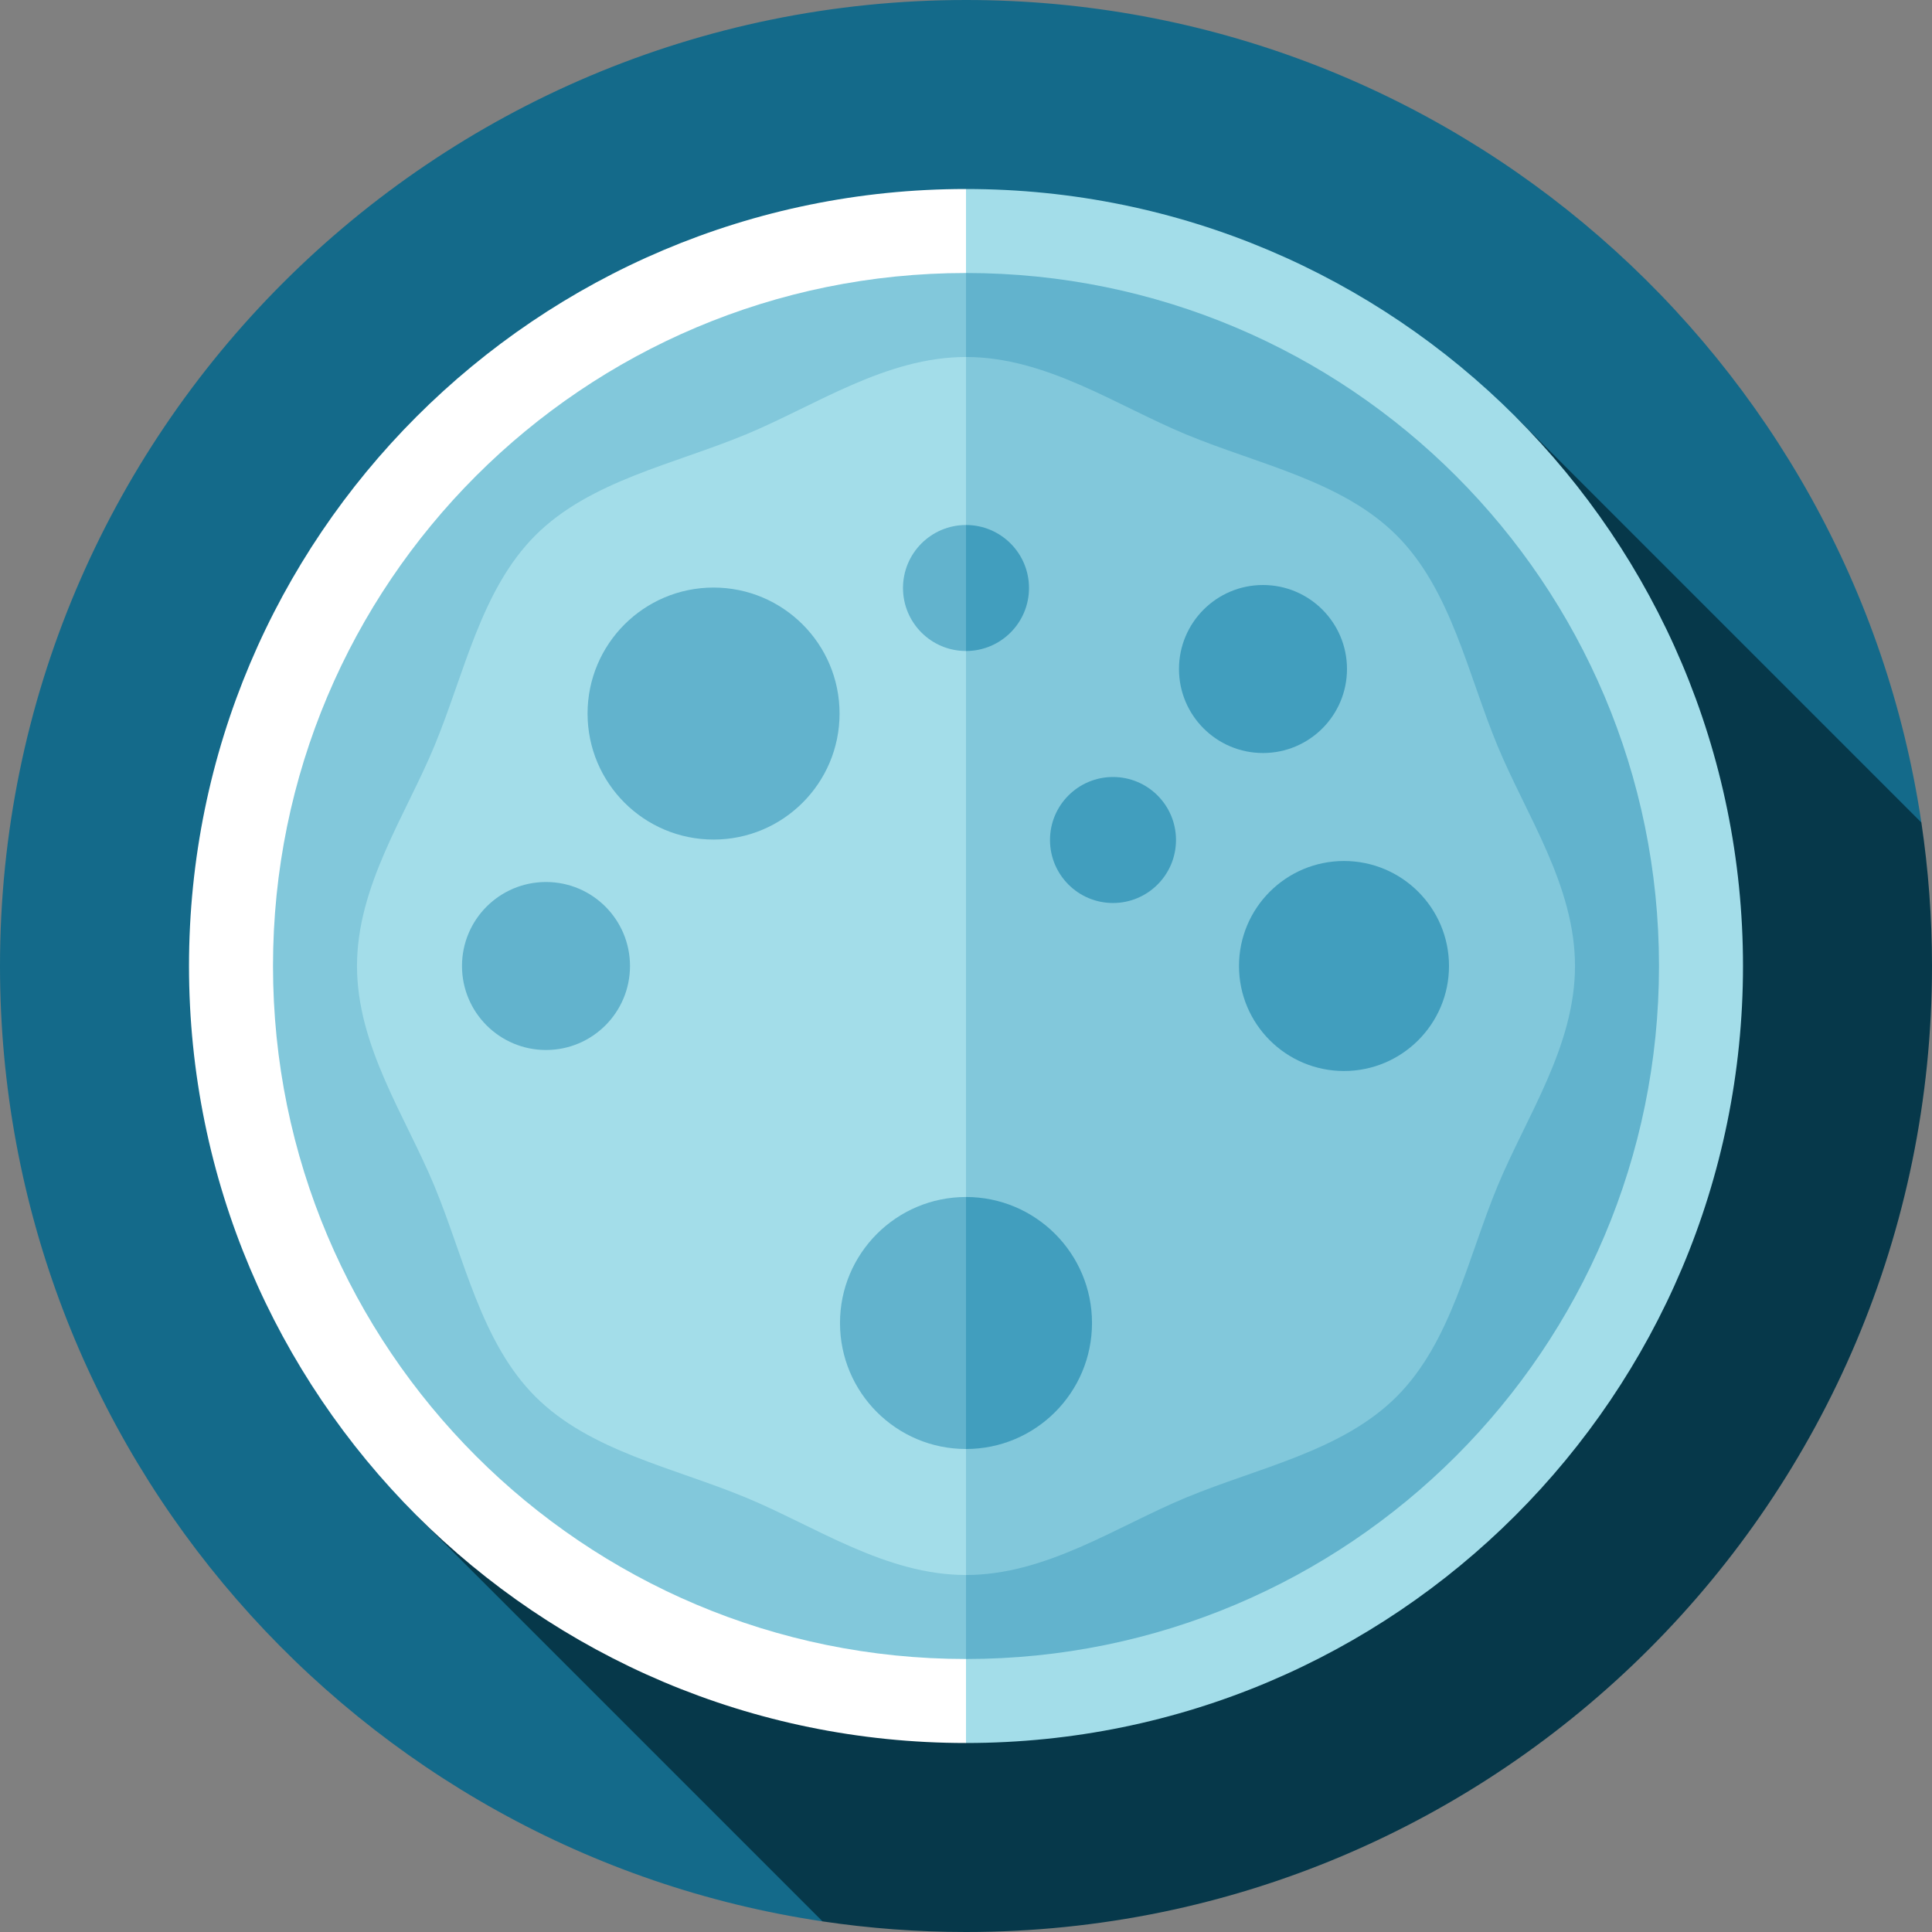
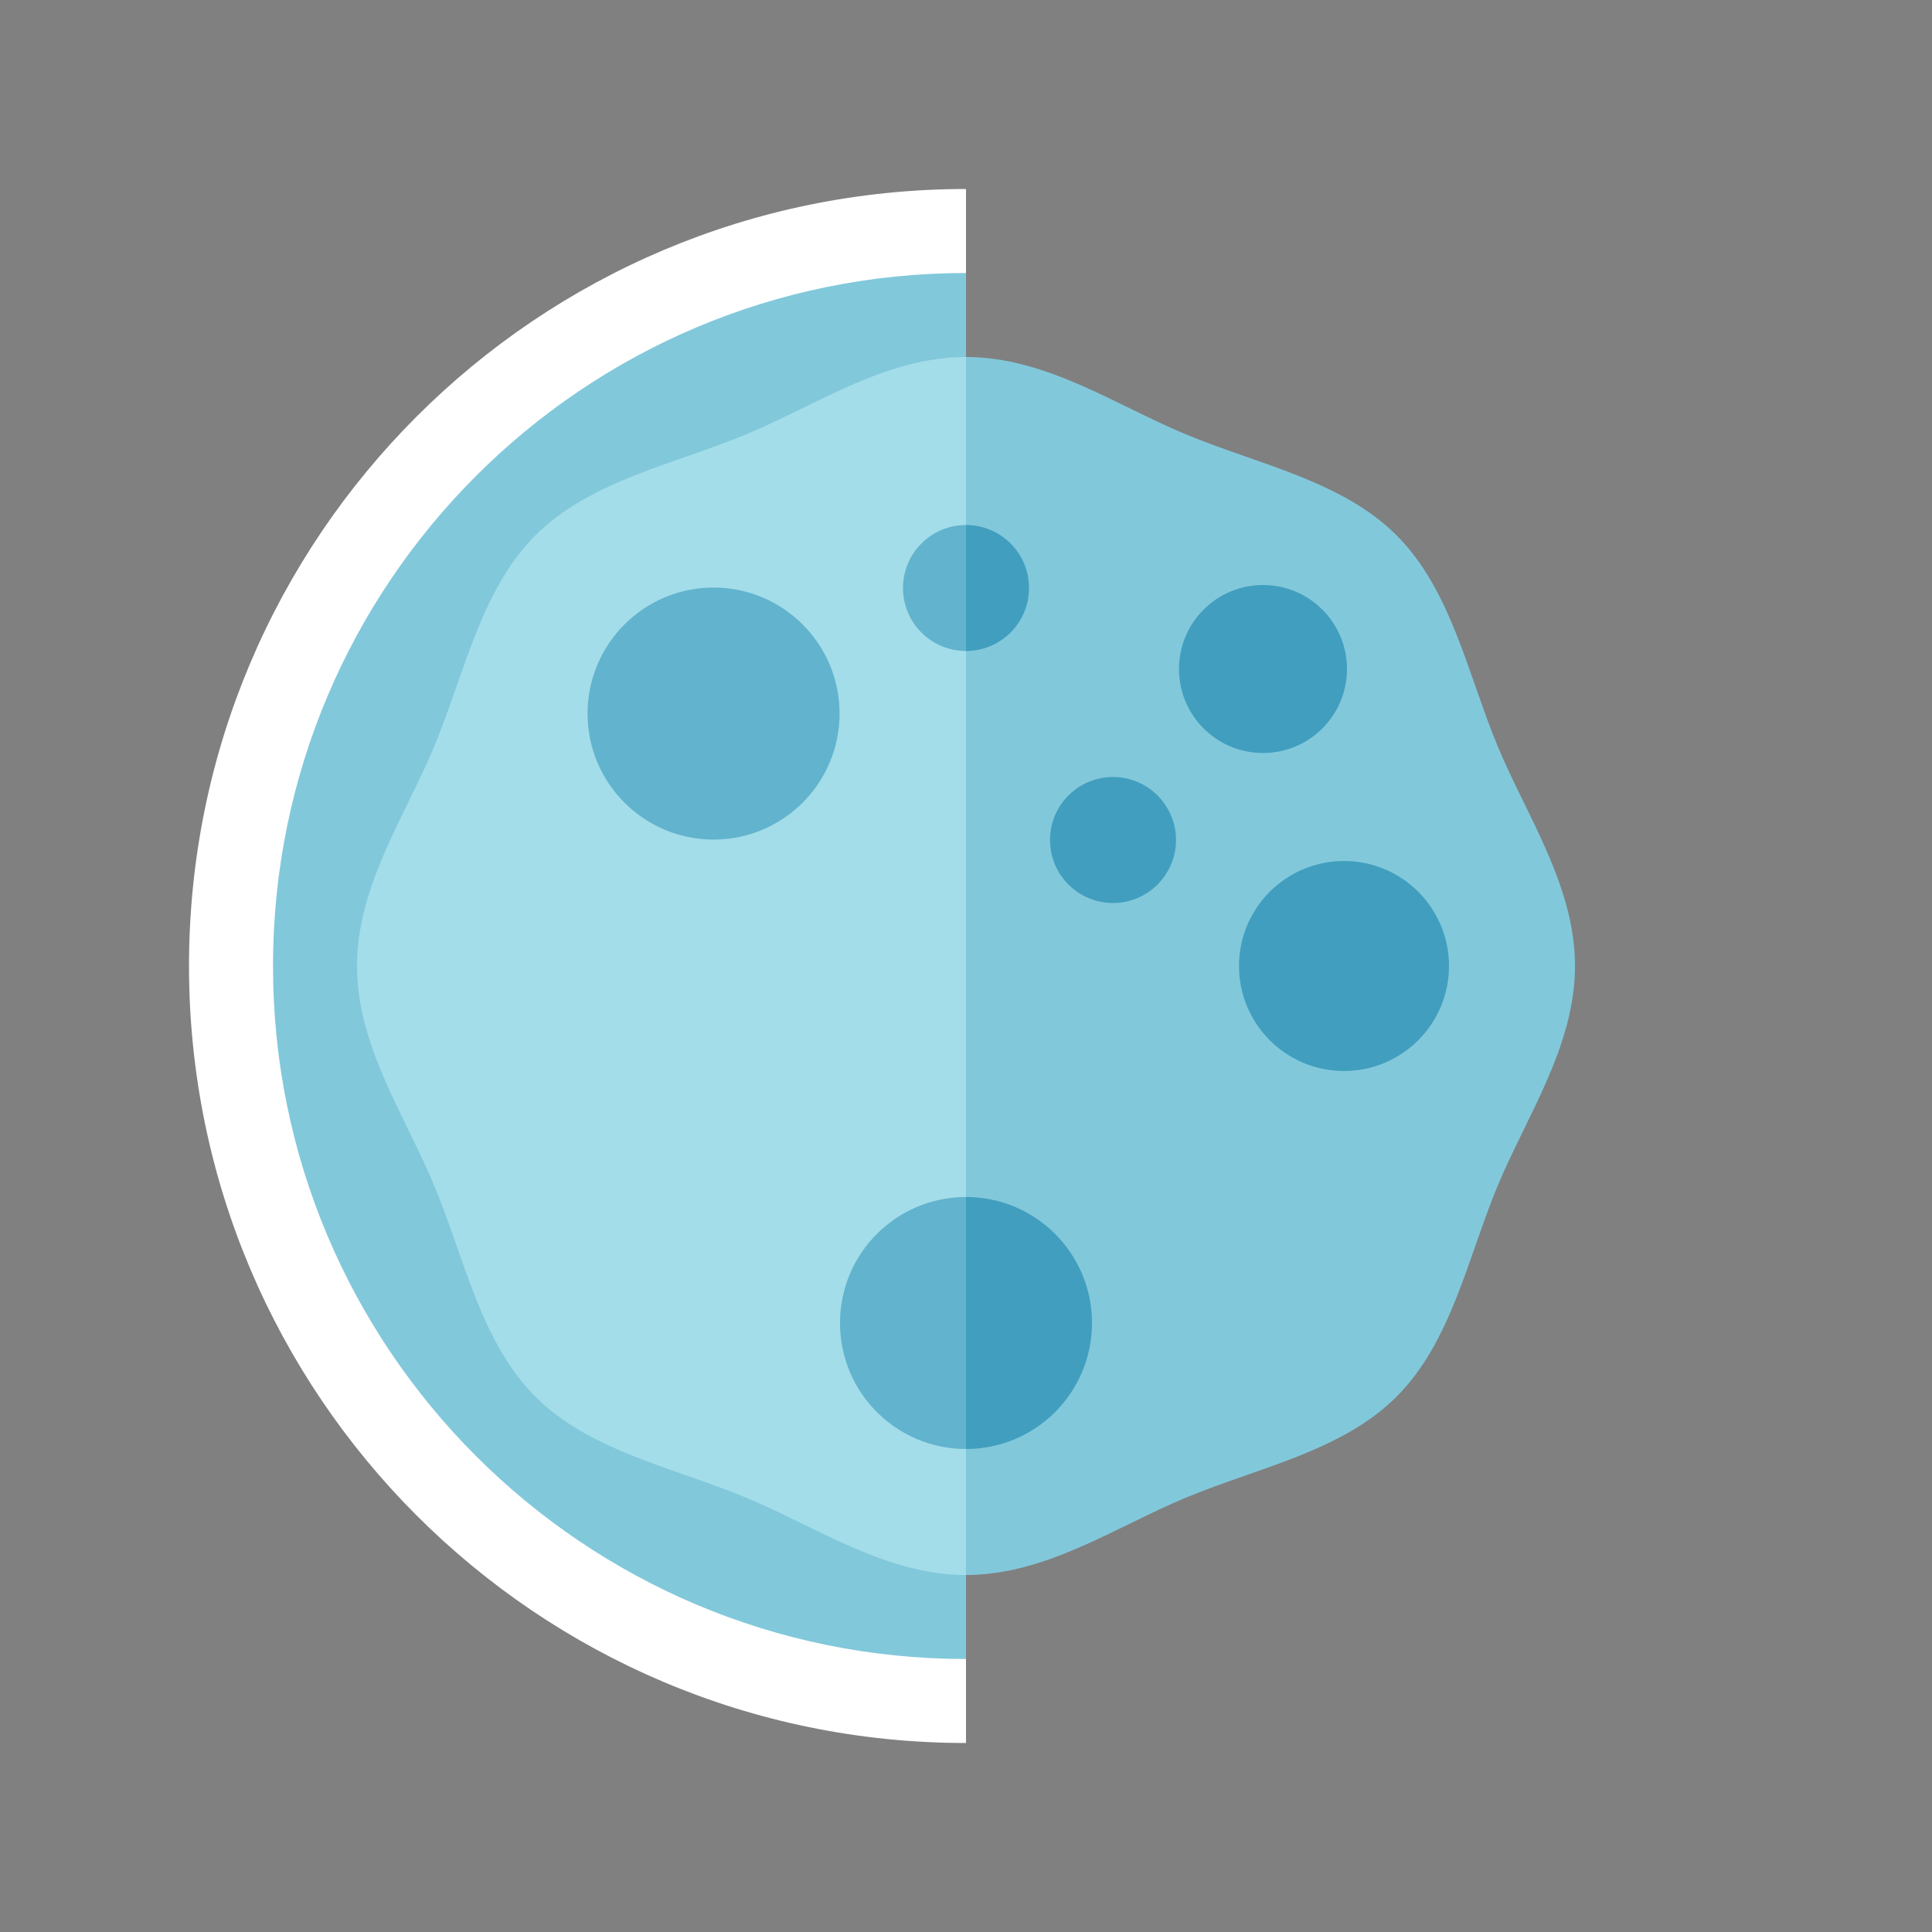
<svg xmlns="http://www.w3.org/2000/svg" version="1.1" id="Layer_1" x="0px" y="0px" viewBox="0 0 460 460" style="enable-background:new 0 0 460 460;" xml:space="preserve">
  <rect x="0" y="0" width="460" height="460" fill="#808080" stroke="none" />
  <g id="XMLID_908_">
-     <path id="XMLID_909_" style="fill:#146A8A;" d="M457.471,195.842C440.97,85.017,345.417,0,230,0C102.974,0,0,102.975,0,230   c0,115.417,85.017,210.97,195.842,227.471L457.471,195.842z" />
-     <path id="XMLID_910_" style="fill:#06384A;" d="M460,230c0-11.608-0.869-23.012-2.529-34.158l-96.657-96.656L99.185,360.815   l96.656,96.657C206.988,459.131,218.392,460,230,460C357.025,460,460,357.025,460,230z" />
-     <path id="XMLID_911_" style="fill:#A3DDE9;" d="M230,45l-10,185l10,185c102.173,0,185-82.827,185-185S332.173,45,230,45z" />
    <path id="XMLID_912_" style="fill:#FFFFFF;" d="M230,45v370c-102.173,0-185-82.827-185-185S127.827,45,230,45z" />
-     <path id="XMLID_57_" style="fill:#62B3CD;" d="M230,65l-10,165l10,165c91.127,0,165-73.873,165-165S321.127,65,230,65z" />
    <path id="XMLID_56_" style="fill:#82C8DB;" d="M230,65v165v165c-91.127,0-165-73.873-165-165S138.873,65,230,65z" />
    <path id="XMLID_913_" style="fill:#A3DDE9;" d="M177.582,103.445c-17.23,7.145-37.128,11.04-50.113,24.025   s-16.88,32.882-24.025,50.113C96.552,194.203,85,210.886,85,230s11.552,35.797,18.445,52.418   c7.145,17.23,11.04,37.127,24.025,50.112c12.985,12.985,32.882,16.88,50.113,24.025C194.203,363.448,210.886,375,230,375l10-145   L230,85C210.886,85,194.203,96.552,177.582,103.445z" />
    <path id="XMLID_914_" style="fill:#82C8DB;" d="M356.555,177.582c-7.145-17.23-11.04-37.127-24.025-50.112   s-32.882-16.88-50.113-24.025C265.797,96.552,249.114,85,230,85v290c19.114,0,35.797-11.552,52.418-18.445   c17.23-7.145,37.128-11.04,50.113-24.025c12.985-12.985,16.88-32.882,24.025-50.113C363.448,265.797,375,249.114,375,230   S363.448,194.203,356.555,177.582z" />
    <path id="XMLID_915_" style="fill:#62B3CD;" d="M200,315c0,16.569,13.431,30,30,30l12-30l-12-30C213.431,285,200,298.431,200,315z" />
    <path id="XMLID_916_" style="fill:#419EBE;" d="M230,285v60c16.569,0,30-13.431,30-30S246.569,285,230,285z" />
    <path id="XMLID_917_" style="fill:#62B3CD;" d="M215,140c0,8.284,6.716,15,15,15l6-15l-6-15C221.716,125,215,131.716,215,140z" />
    <path id="XMLID_918_" style="fill:#419EBE;" d="M230,125v30c8.284,0,15-6.716,15-15S238.284,125,230,125z" />
    <circle id="XMLID_49_" style="fill:#419EBE;" cx="265" cy="200" r="15" />
    <circle id="XMLID_48_" style="fill:#419EBE;" cx="320" cy="230" r="25" />
    <circle id="XMLID_47_" style="fill:#419EBE;" cx="300.711" cy="159.289" r="20" />
-     <circle id="XMLID_46_" style="fill:#62B3CD;" cx="130" cy="230" r="20" />
    <circle id="XMLID_45_" style="fill:#62B3CD;" cx="169.896" cy="169.896" r="30" />
  </g>
  <g>
</g>
  <g>
</g>
  <g>
</g>
  <g>
</g>
  <g>
</g>
  <g>
</g>
  <g>
</g>
  <g>
</g>
  <g>
</g>
  <g>
</g>
  <g>
</g>
  <g>
</g>
  <g>
</g>
  <g>
</g>
  <g>
</g>
</svg>